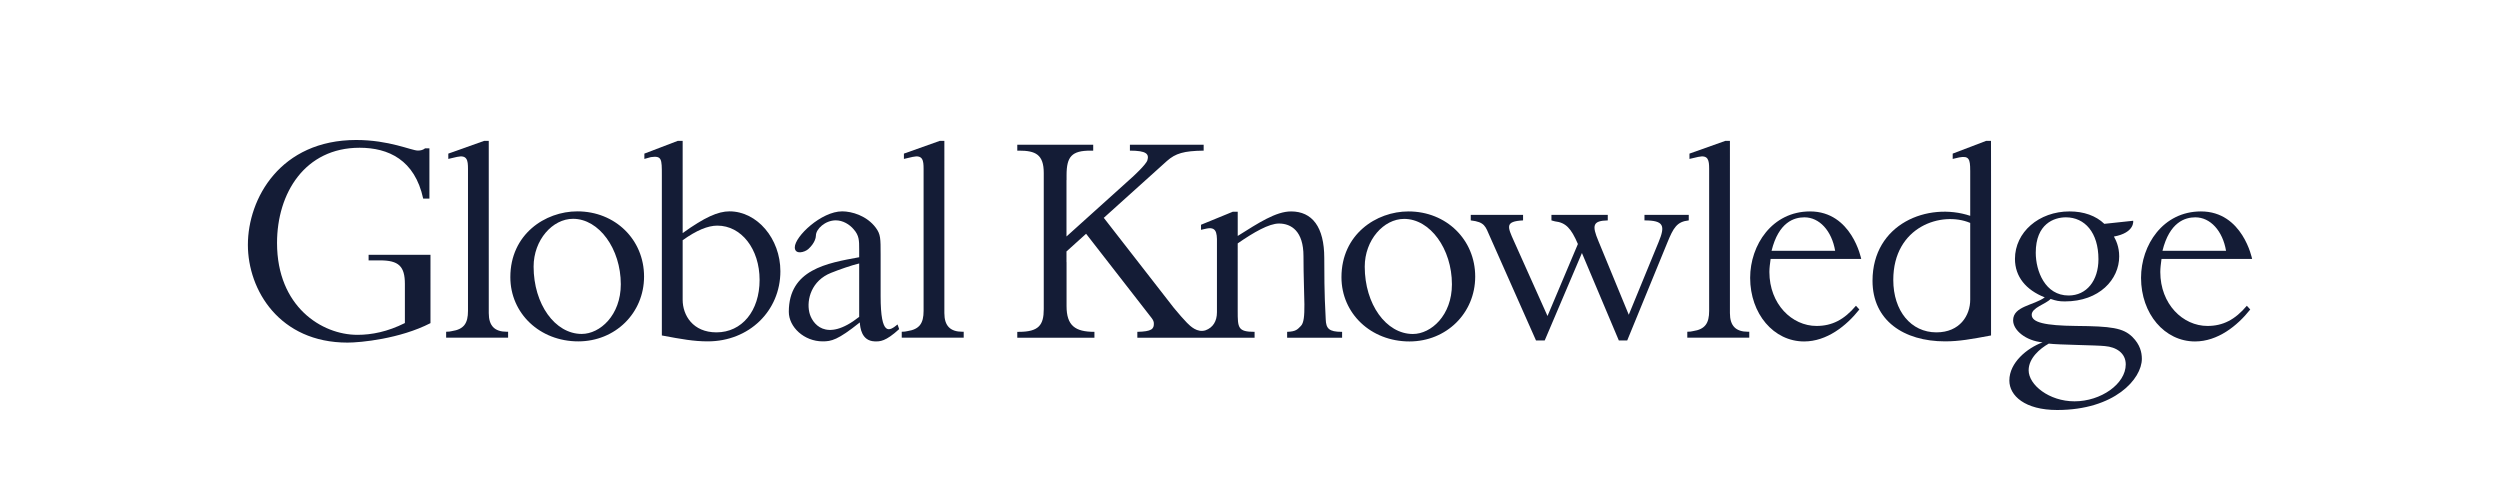
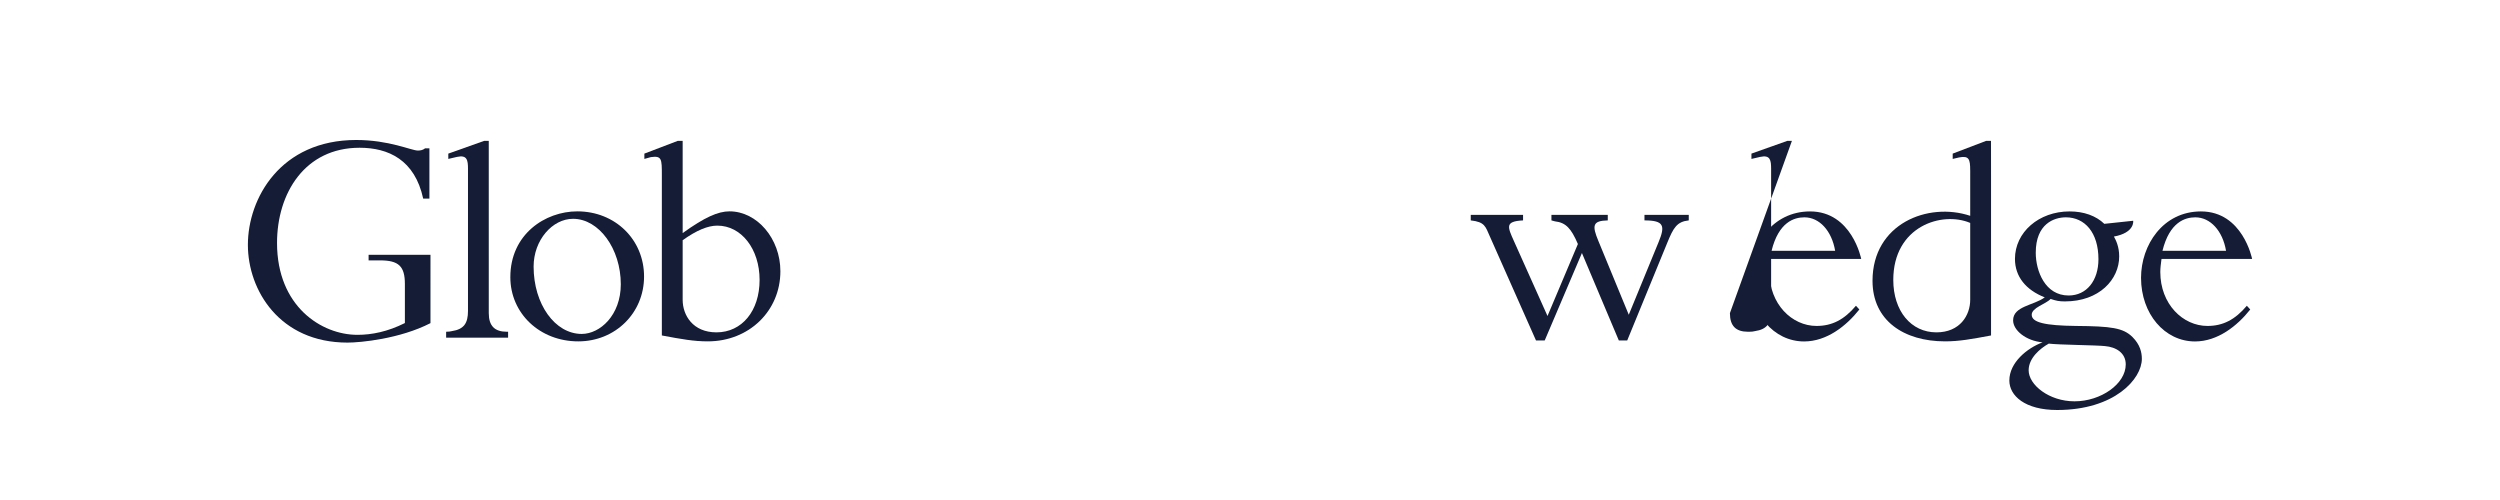
<svg xmlns="http://www.w3.org/2000/svg" version="1.1" id="Layer_1" x="0px" y="0px" viewBox="0 0 500 100" style="enable-background:new 0 0 500 100;" xml:space="preserve">
  <style type="text/css">
	.st0{fill:#141C36;}
</style>
  <g>
    <path class="st0" d="M432.492,50.166c1.424-5.77,4.532-6.7,6.577-6.7c2.977,0,5.457,2.667,6.141,6.7H432.492z    M450.422,51.782c0,0-1.855-9.498-10.236-9.498c-7.574,0-11.977,6.705-11.977,13.281   c0,7.199,4.715,12.724,10.796,12.724c4.53,0,8.442-3.102,11.045-6.394l-0.682-0.745   c-2.36,2.794-4.779,4.038-7.872,4.038c-4.91,0-9.437-4.346-9.437-10.8c0-0.807,0.125-1.676,0.243-2.605H450.422z" />
    <path class="st0" d="M419.689,51.843c0,4.278-2.362,7.257-5.964,7.257c-4.715,0-6.574-4.9-6.574-8.56   c0-5.772,3.659-7.074,6.021-7.074C416.955,43.466,419.689,46.504,419.689,51.843z M420.864,44.768   c-1.675-1.616-4.096-2.484-6.948-2.484c-6.144,0-10.924,4.158-10.924,9.498c0,3.532,2.174,6.205,5.96,7.692   c-2.17,1.616-6.329,1.743-6.329,4.595c0,1.986,2.542,4.09,5.888,4.403c-3.091,1.15-6.642,4.036-6.642,7.633   c0,3.037,3.108,5.895,9.566,5.895c11.472,0,16.935-6.204,16.935-10.237c0-1.304-0.37-2.848-1.859-4.342   c-1.867-1.862-4.284-2.172-11.297-2.233c-6.205-0.068-8.871-0.686-8.871-2.235c0-1.434,2.789-2.111,3.782-3.166   c1.118,0.371,1.68,0.495,2.861,0.495c6.887,0,10.853-4.405,10.853-9c0-1.982-0.676-3.285-1.056-3.972   c4.246-0.778,3.854-3.159,3.854-3.159L420.864,44.768z M405.729,74.06c0-2.424,2.248-4.343,4.029-5.339   c1.802,0.246,9.615,0.309,11.233,0.497c2.235,0.186,4.158,1.367,4.158,3.664c0,3.907-4.967,7.383-10.246,7.383   C409.819,80.265,405.729,76.975,405.729,74.06z" />
    <path class="st0" d="M398.199,28.18h-0.989l-6.67,2.544v1.06l1.297-0.3c1.958-0.365,2.203,0.318,2.203,2.615   h0.004v9.066c-8.438-2.815-19.54,1.569-19.54,12.998c0,7.944,6.258,12.112,14.514,12.112   c2.793,0,5.216-0.435,9.19-1.181V35.027C398.206,34.688,398.199,28.18,398.199,28.18z M394.042,59.956   c0,3.103-2.045,6.516-6.761,6.516c-5.085,0-8.624-4.283-8.624-10.487c0-10.738,9.731-13.801,15.386-11.4V59.956z" />
    <path class="st0" d="M354.31,50.166c1.426-5.77,4.529-6.7,6.577-6.7c2.979,0,5.459,2.667,6.144,6.7H354.31z    M372.242,51.782c0,0-1.859-9.498-10.236-9.498c-7.569,0-11.976,6.705-11.976,13.281   c0,7.199,4.713,12.724,10.794,12.724c4.529,0,8.442-3.102,11.047-6.394l-0.68-0.745   c-2.364,2.794-4.779,4.038-7.888,4.038c-4.899,0-9.425-4.346-9.425-10.8c0-0.807,0.121-1.676,0.245-2.605H372.242z   " />
-     <path class="st0" d="M345.984,62.624c0,2.548,1.177,3.725,3.602,3.725h0.268v1.178h-12.395v-1.178   c0.722,0,0.568-0.038,1.117-0.12c2.461-0.364,3.253-1.599,3.253-4.04V33.787c0-1.737-0.16-2.851-2.18-2.409   l-1.756,0.406v-1.06l7.158-2.544h0.934L345.984,62.624L345.984,62.624z" />
+     <path class="st0" d="M345.984,62.624c0,2.548,1.177,3.725,3.602,3.725h0.268v1.178v-1.178   c0.722,0,0.568-0.038,1.117-0.12c2.461-0.364,3.253-1.599,3.253-4.04V33.787c0-1.737-0.16-2.851-2.18-2.409   l-1.756,0.406v-1.06l7.158-2.544h0.934L345.984,62.624L345.984,62.624z" />
    <path class="st0" d="M323.767,68.098l-7.382-17.493l-7.445,17.493h-1.737l-9.249-20.849   c-0.864-1.923-0.949-2.854-3.803-3.168v-1.111h10.462v1.111c-3.653,0.189-3.122,1.246-1.817,4.157l6.706,14.964   l6.078-14.398c-1.365-3.164-2.419-4.285-4.595-4.534l-0.697-0.189v-1.111h11.267v1.111   c-3.032,0.068-3.177,0.999-1.885,4.1l6.084,14.771l5.96-14.519c1.363-3.291,1.094-4.352-2.82-4.352v-1.111   h8.858v1.111c-2.354,0.254-3.059,1.429-4.297,4.474l-8.013,19.542L323.767,68.098L323.767,68.098z" />
-     <path class="st0" d="M272.948,53.334c0-5.338,3.786-9.556,7.878-9.556c5.216,0,9.559,6.017,9.559,13.084   c0,6.21-4.156,9.935-7.815,9.935C277.228,66.797,272.948,60.841,272.948,53.334z M268.292,55.444   c0,7.261,5.896,12.845,13.595,12.845c7.379,0,13.153-5.646,13.153-12.975c0-7.38-5.774-13.029-13.339-13.029   C275.248,42.285,268.292,46.876,268.292,55.444z" />
-     <path class="st0" d="M268.335,66.367c-2.543,0-3.123-0.667-3.189-2.486c-0.089-2.414-0.292-4.037-0.292-12.286   c0-6.203-2.418-9.31-6.635-9.31c-3.039,0-6.518,2.296-10.674,4.904v-4.84h-0.991l-6.352,2.603v1.009l1.145-0.253   c2.277-0.454,2.042,1.417,2.042,3.711v13.032c0,1.794-0.787,3.067-2.297,3.614c-1.653,0.507-3.001-0.805-3.695-1.503   c-0.688-0.69-1.545-1.696-2.62-2.979l-14.007-18.004l-0.048,0.019l12.671-11.412   c1.729-1.524,3.378-2.007,7.338-2.06v-1.183h-14.749v1.183c3.352,0,3.86,0.687,3.498,1.92   c-0.261,0.898-2.984,3.359-2.984,3.359l-13.198,11.89V36.032h0.015v-1.004c0-3.723,1.048-4.901,4.775-4.901h0.554   v-1.183h-15.185v1.183h0.336c3.289,0,4.959,0.745,4.959,4.467v27.241c0,3.165-0.991,4.532-4.959,4.532h-0.336   v1.177h15.43v-1.177h-0.016c-3.846,0-5.559-1.248-5.559-5.149V52.442h-0.015v-2.153l3.923-3.537l13.126,16.879   c0.322,0.431,0.41,0.725,0.423,0.997c0.062,1.17-0.44,1.679-3.3,1.739v1.177h11.761h5.636h6.052v-1.177   c-3.355,0-3.376-0.808-3.376-4.223V48.678c3.226-2.236,6.268-3.973,8.25-3.973c2.489,0,4.904,1.553,4.904,6.519   c0,8.25,0.663,12.785-0.519,13.964c-0.684,0.682-0.948,1.118-2.75,1.179v1.177h10.993v-1.177L268.335,66.367   L268.335,66.367z" />
-     <path class="st0" d="M188.873,62.624c0,2.548,1.178,3.725,3.603,3.725h0.265v1.178h-12.393v-1.178   c0.718,0,0.565-0.038,1.114-0.12c2.462-0.364,3.256-1.599,3.256-4.04V33.787c0-1.737-0.162-2.851-2.183-2.409   l-1.753,0.406v-1.06l7.157-2.544h0.934V62.624z" />
-     <path class="st0" d="M171.836,63.373c-6.723,5.306-9.498,1.248-9.977-0.933c-0.568-2.546,0.444-6.323,4.357-7.871   c1.536-0.62,4.144-1.535,5.62-1.876L171.836,63.373L171.836,63.373z M161.661,49.812   c1.331-1.201,1.521-2.328,1.521-2.701c0-1.301,1.859-3.042,3.978-3.042c1.409,0,2.754,0.807,3.585,1.804   c1.09,1.238,1.09,2.231,1.09,3.969v1.607c-6.438,1.173-14.073,2.459-14.073,10.916   c0,3.044,3.055,5.909,6.772,5.909c1.723,0,3.006-0.247,7.429-3.788c0.064,0.994,0.319,3.687,2.946,3.788   c1.105,0.038,2.199,0.038,4.925-2.452l-0.324-0.931c-1.597,1.304-3.385,2.575-3.385-5.681v-8.312   c0-3.227,0-4.034-0.959-5.338c-1.796-2.422-4.805-3.288-6.728-3.288c-4.17,0-9.479,5.024-9.479,7.195   C158.96,51.012,160.954,50.459,161.661,49.812z" />
    <path class="st0" d="M136.532,48.043c2.79-1.986,5.027-2.917,6.944-2.917c4.784,0,8.443,4.654,8.443,10.859   c0,6.204-3.535,10.487-8.626,10.487c-4.717,0-6.761-3.413-6.761-6.516V48.043z M136.532,28.18h-0.998l-6.66,2.544   v1.06l1.295-0.359c2.205-0.309,2.2,0.38,2.2,3.602v32.066c3.972,0.746,6.396,1.181,9.19,1.181   c8.25,0,14.518-6.085,14.518-14.029c0-6.512-4.654-11.974-10.175-11.974c-2.294,0-4.967,1.178-9.369,4.345   L136.532,28.18L136.532,28.18z" />
    <path class="st0" d="M106.721,53.317c0-5.336,3.788-9.556,7.883-9.556c5.21,0,9.556,6.019,9.556,13.09   c0,6.208-4.162,9.936-7.82,9.936C111.003,66.788,106.721,60.828,106.721,53.317z M102.068,55.43   c0,7.259,5.897,12.845,13.59,12.845c7.384,0,13.154-5.651,13.154-12.97c0-7.385-5.77-13.033-13.34-13.033   C109.017,42.272,102.068,46.864,102.068,55.43z" />
    <path class="st0" d="M97.754,62.624c0,2.548,1.177,3.725,3.603,3.725h0.263v1.178H89.228v-1.178   c0.719,0,0.567-0.038,1.115-0.12c2.463-0.364,3.255-1.599,3.255-4.04V33.787c0-1.737-0.162-2.851-2.184-2.409   l-1.752,0.406v-1.06l7.155-2.544h0.936C97.754,28.18,97.754,62.624,97.754,62.624z" />
    <path class="st0" d="M86.096,50.962H73.72v1.114h2.287c3.73,0,4.97,1.174,4.97,4.717v7.817   c-3.475,1.739-6.641,2.357-9.498,2.357c-7.129,0-16.073-5.644-16.073-18.368c0-9.988,5.587-19.049,16.51-19.049   c5.771,0,11.045,2.421,12.721,10.175h1.244v-10.054h-0.874c-0.37,0.313-0.872,0.442-1.426,0.442   c-1.302,0-5.709-2.115-12.345-2.115c-15.143,0-21.659,11.669-21.659,20.973c0,9.058,6.328,19.549,19.919,19.549   c2.6,0,10.456-0.742,16.599-3.894L86.096,50.962L86.096,50.962z" />
  </g>
</svg>